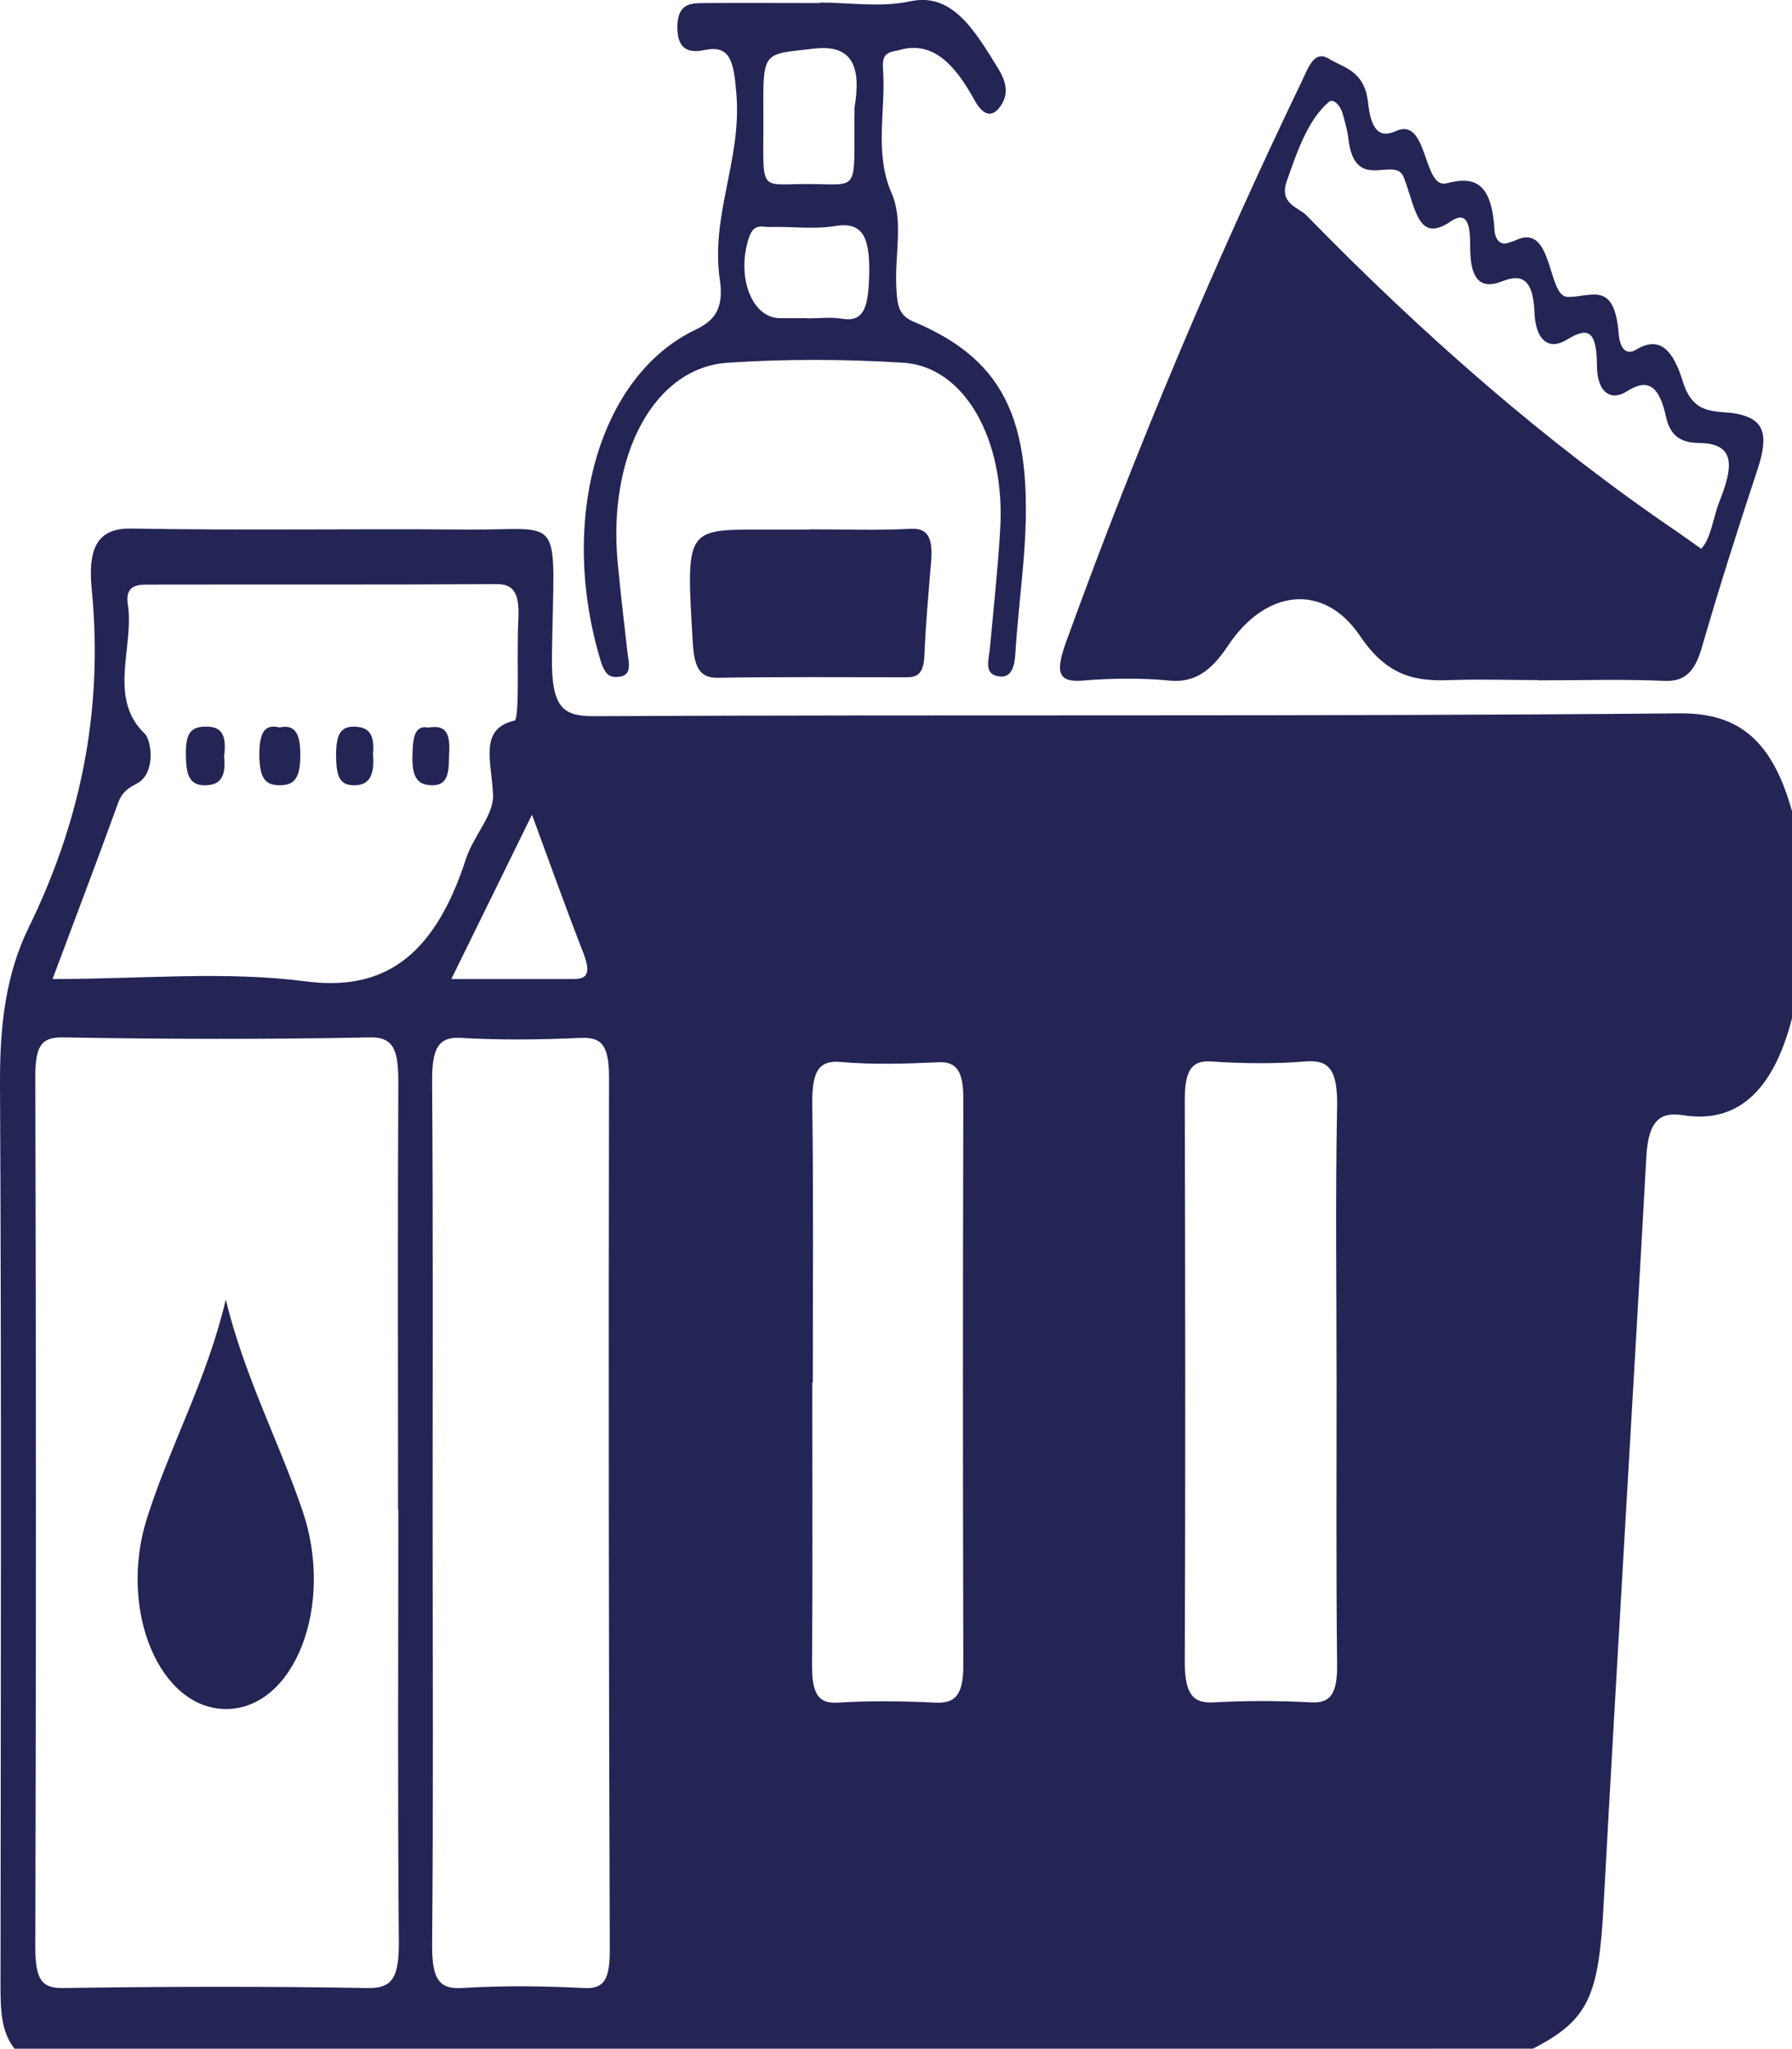
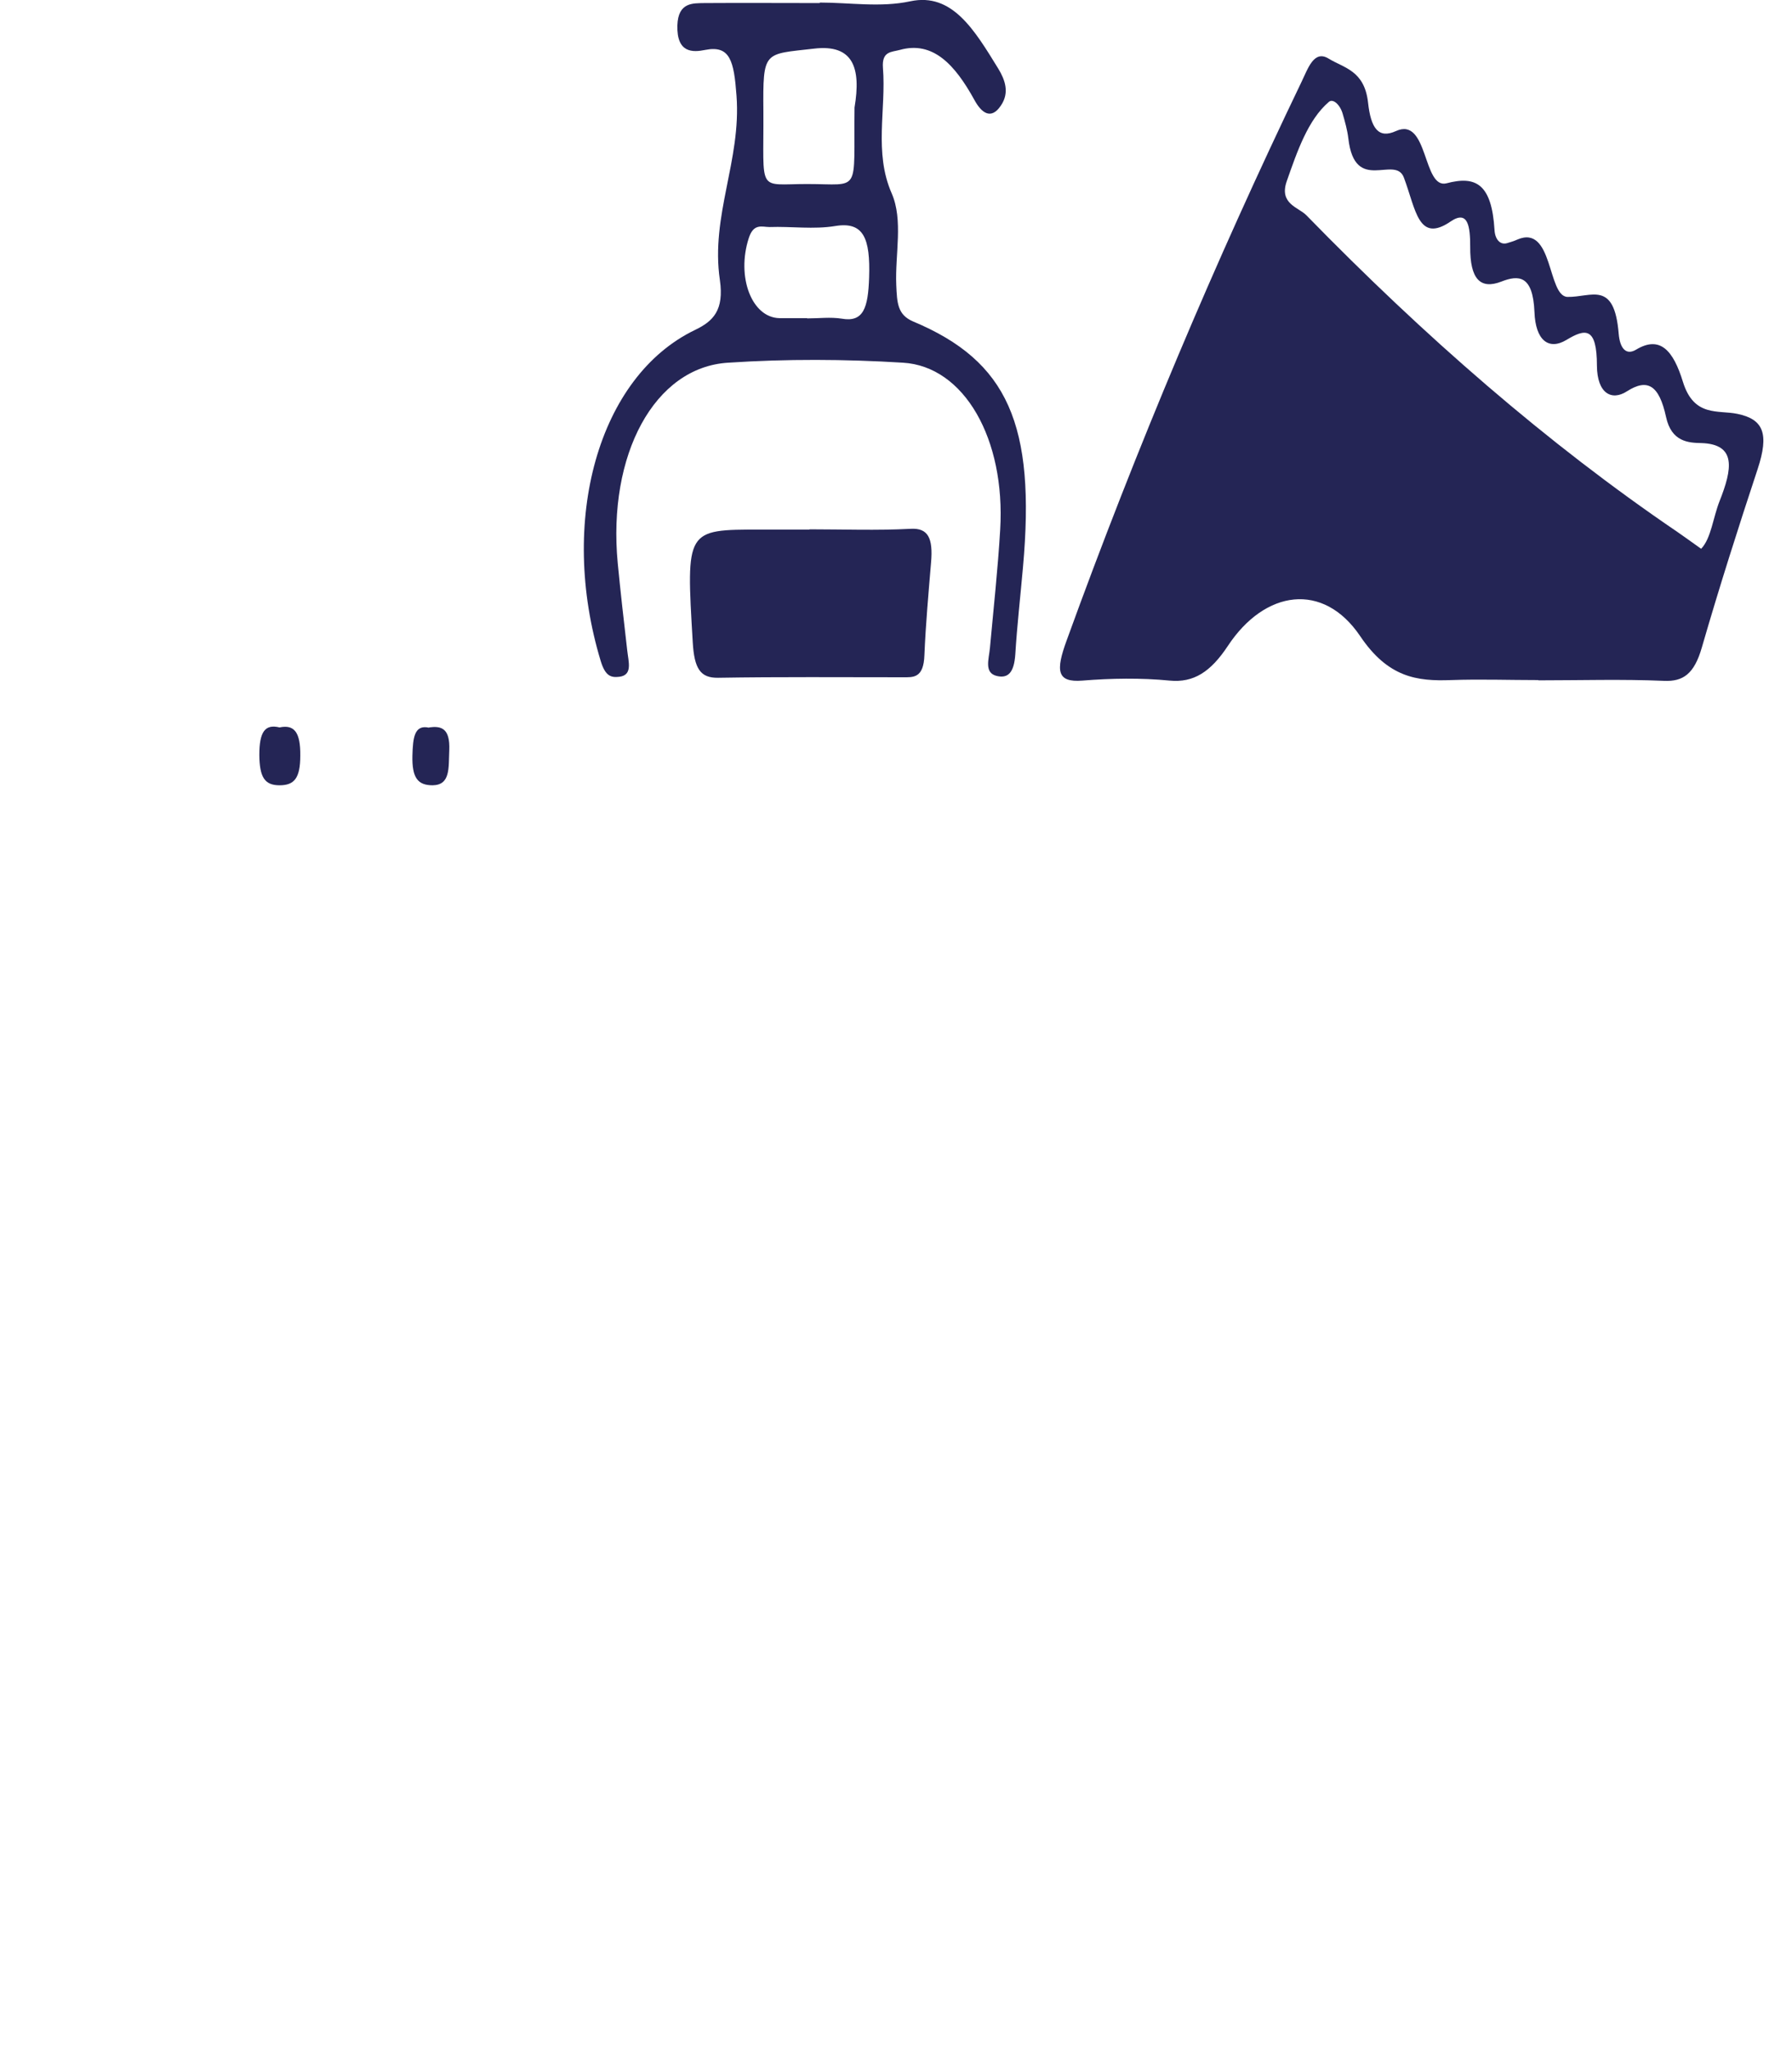
<svg xmlns="http://www.w3.org/2000/svg" id="Layer_2" data-name="Layer 2" viewBox="0 0 70 80.06">
  <defs>
    <style>      .cls-1 {        fill: #242555;      }    </style>
  </defs>
  <g id="Layer_1-2" data-name="Layer 1">
    <g>
-       <path class="cls-1" d="M70,31.65v8.13c-.75,2.93-2.2,4.12-4.26,3.79-.84-.13-1.35.14-1.43,1.63-.54,9.75-1.14,19.49-1.67,29.24-.19,3.54-.58,4.48-2.76,5.6H.57c-.55-.68-.55-1.6-.55-2.57C.03,65.77.06,54.05,0,42.33c-.01-2.25.22-4.25,1.12-6.09,1.93-3.95,2.95-8.29,2.46-13.25-.17-1.77.37-2.36,1.56-2.34,4.37.08,8.74,0,13.11.04,3.84.03,3.39-.76,3.31,4.92-.03,2.08.44,2.38,1.69,2.37,14.11-.07,28.23.02,42.34-.11,2.14-.02,3.58.85,4.4,3.79ZM15.55,58.99c0-5.56-.02-11.11.01-16.67,0-1.23-.14-1.81-1.1-1.79-4.01.08-8.02.07-12.02,0-.85-.01-1.07.36-1.06,1.61.03,11.32.03,22.64,0,33.95,0,1.28.27,1.59,1.08,1.58,3.96-.06,7.93-.07,11.89,0,.95.02,1.24-.37,1.23-1.81-.05-5.62-.02-11.25-.02-16.87ZM16.9,59.11c0,5.62.03,11.24-.02,16.86-.01,1.33.26,1.75,1.15,1.7,1.59-.1,3.19-.08,4.78,0,.76.04,1.01-.29,1.01-1.47-.04-11.37-.05-22.75-.03-34.12,0-1.35-.36-1.56-1.13-1.53-1.55.07-3.1.09-4.64,0-.91-.06-1.15.42-1.14,1.72.04,5.62.02,11.24.02,16.86ZM2.06,38.25c3.5,0,6.71-.32,9.87.09,2.92.38,4.98-.8,6.27-4.78.29-.9,1.09-1.71,1.06-2.5-.06-1.34-.56-2.59.85-2.91.07-.02.11-.61.11-.94.02-1.02-.02-2.04.03-3.05.04-.94-.16-1.34-.83-1.34-4.55.03-9.11.01-13.66.02-.36,0-.88.02-.77.75.27,1.66-.8,3.67.66,5.07.27.25.45,1.55-.3,1.95-.31.17-.57.3-.74.77-.79,2.18-1.61,4.34-2.55,6.85ZM52.21,54.03c0-3.59-.05-7.18.02-10.76.03-1.47-.31-1.88-1.24-1.8-1.22.1-2.46.08-3.68,0-.77-.05-1.03.36-1.03,1.51.02,7.31.03,14.62,0,21.93,0,1.29.32,1.64,1.12,1.6,1.27-.07,2.55-.07,3.82,0,.76.04,1.03-.35,1.01-1.52-.04-3.65-.02-7.31-.02-10.97ZM31.73,54.01c0,3.66.02,7.32-.01,10.98-.01,1.13.21,1.58,1,1.53,1.27-.08,2.55-.06,3.82,0,.72.03,1.09-.23,1.09-1.45-.02-7.39-.02-14.77,0-22.16,0-1.05-.26-1.44-.97-1.41-1.27.06-2.55.1-3.82-.01-.95-.09-1.13.5-1.11,1.76.05,3.59.02,7.18.02,10.77ZM17.62,38.25c1.79,0,3.24,0,4.69,0,.46,0,.86-.03.48-1.01-.67-1.72-1.3-3.48-2.01-5.41-1.08,2.2-2.03,4.14-3.15,6.42Z" />
      <path class="cls-1" d="M60.09,26.57c-1.14,0-2.28-.04-3.41,0-1.33.05-2.46-.1-3.55-1.72-1.44-2.13-3.72-1.81-5.17.39-.67,1.01-1.33,1.44-2.27,1.35-1.13-.11-2.28-.09-3.41,0-1,.08-1.05-.38-.61-1.58,2.74-7.56,5.81-14.82,9.17-21.81.26-.54.49-1.26,1.06-.91.6.37,1.4.46,1.54,1.72.11,1.01.41,1.42,1.09,1.11,1.27-.58,1.04,2.29,1.98,2.04,1.14-.3,1.76.02,1.87,1.83.02.35.21.59.49.51.13-.04.27-.08.4-.14,1.41-.61,1.17,2.22,1.96,2.24.93.02,1.83-.67,2,1.44.05.59.3.85.68.62.93-.56,1.45.02,1.83,1.26.43,1.39,1.38,1.09,2.13,1.25,1.02.21,1.24.78.79,2.15-.76,2.3-1.5,4.62-2.18,6.97-.3,1.05-.74,1.34-1.47,1.31-1.64-.07-3.28-.02-4.92-.02ZM66.46,21.43c.38-.4.46-1.22.71-1.85.5-1.26.67-2.23-.72-2.27-.48-.01-1.16-.04-1.37-1.02-.27-1.24-.72-1.52-1.53-1-.59.38-1.16.09-1.17-1,0-1.54-.46-1.45-1.19-1.01-.7.42-1.21.01-1.25-1.09-.06-1.45-.62-1.45-1.29-1.19-.82.32-1.23-.09-1.22-1.36,0-.78-.08-1.45-.76-.99-1.27.87-1.36-.46-1.83-1.71-.34-.91-1.92.66-2.17-1.53-.04-.33-.13-.65-.22-.96-.1-.36-.38-.61-.54-.47-.82.7-1.24,1.94-1.65,3.11-.3.88.47,1.01.77,1.32,4.6,4.72,9.4,8.91,14.49,12.37.25.17.49.35.93.66Z" />
      <path class="cls-1" d="M32.02.1c1.18,0,2.38.2,3.54-.05,1.64-.35,2.51,1.13,3.44,2.64.26.43.44.93.1,1.43-.39.59-.77.28-1.04-.22-.76-1.38-1.62-2.31-2.91-1.95-.32.09-.71.04-.66.7.13,1.63-.36,3.3.34,4.9.46,1.05.13,2.38.18,3.58.03.71.05,1.17.66,1.43,3.7,1.55,4.79,4.04,4.29,9.6-.1,1.14-.23,2.27-.3,3.41-.05.72-.29.94-.72.84-.51-.12-.31-.66-.27-1.1.14-1.54.31-3.08.4-4.62.21-3.53-1.4-6.38-3.8-6.52-2.27-.14-4.55-.15-6.82,0-2.89.17-4.72,3.6-4.32,7.83.11,1.14.24,2.27.37,3.4.05.46.22.97-.3,1.04-.33.04-.55-.02-.73-.6-1.67-5.49-.1-11.13,3.68-12.95.71-.34,1.14-.77.97-1.95-.37-2.51.84-4.67.65-7.2-.1-1.36-.25-1.98-1.22-1.79-.49.1-1.12.13-1.09-.96.03-.91.61-.86,1.06-.87,1.5-.01,3,0,4.5,0ZM33.38,4.2c.26-1.55-.05-2.48-1.58-2.3-1.97.23-2,.05-1.98,2.46.02,3.22-.27,2.83,1.71,2.83,2.13,0,1.81.41,1.85-2.99ZM31.53,12.44c.45,0,.91-.06,1.35.01.85.15,1.03-.42,1.07-1.61.05-1.54-.22-2.19-1.32-2.01-.85.14-1.71.01-2.57.04-.29,0-.62-.16-.81.43-.49,1.51.11,3.11,1.2,3.13.36,0,.72,0,1.08,0Z" />
      <path class="cls-1" d="M31.63,20.68c1.31,0,2.63.05,3.94-.02.69-.04.88.37.8,1.31-.1,1.2-.21,2.41-.26,3.62-.03.92-.44.87-.85.87-2.4,0-4.81-.02-7.21.02-.69.01-.93-.35-.99-1.39-.26-4.41-.28-4.4,2.65-4.4.63,0,1.27,0,1.9,0Z" />
-       <path class="cls-1" d="M8.82,50.78c.74,3.02,2.05,5.48,2.99,8.22,1.28,3.72-.31,7.78-2.99,7.77-2.59-.01-4.21-3.87-3.08-7.45.92-2.9,2.34-5.4,3.08-8.55Z" />
-       <path class="cls-1" d="M8.75,29.51c.1.9-.18,1.17-.76,1.17-.64,0-.73-.5-.73-1.27,0-.81.24-1.01.74-1.02.57-.02.87.21.76,1.12Z" />
      <path class="cls-1" d="M10.92,28.42c.57-.12.82.18.81,1.1,0,.89-.24,1.16-.81,1.16-.58,0-.78-.31-.79-1.18,0-.91.22-1.22.79-1.08Z" />
-       <path class="cls-1" d="M14.57,29.45c.07.84-.14,1.24-.75,1.23-.55,0-.68-.36-.69-1.1-.01-.83.13-1.22.75-1.19.52.03.76.28.69,1.06Z" />
      <path class="cls-1" d="M16.76,28.42c.45-.06.83,0,.79.9-.03.68.05,1.35-.65,1.36-.58,0-.81-.29-.79-1.16.02-.69.07-1.22.65-1.09Z" />
    </g>
  </g>
</svg>